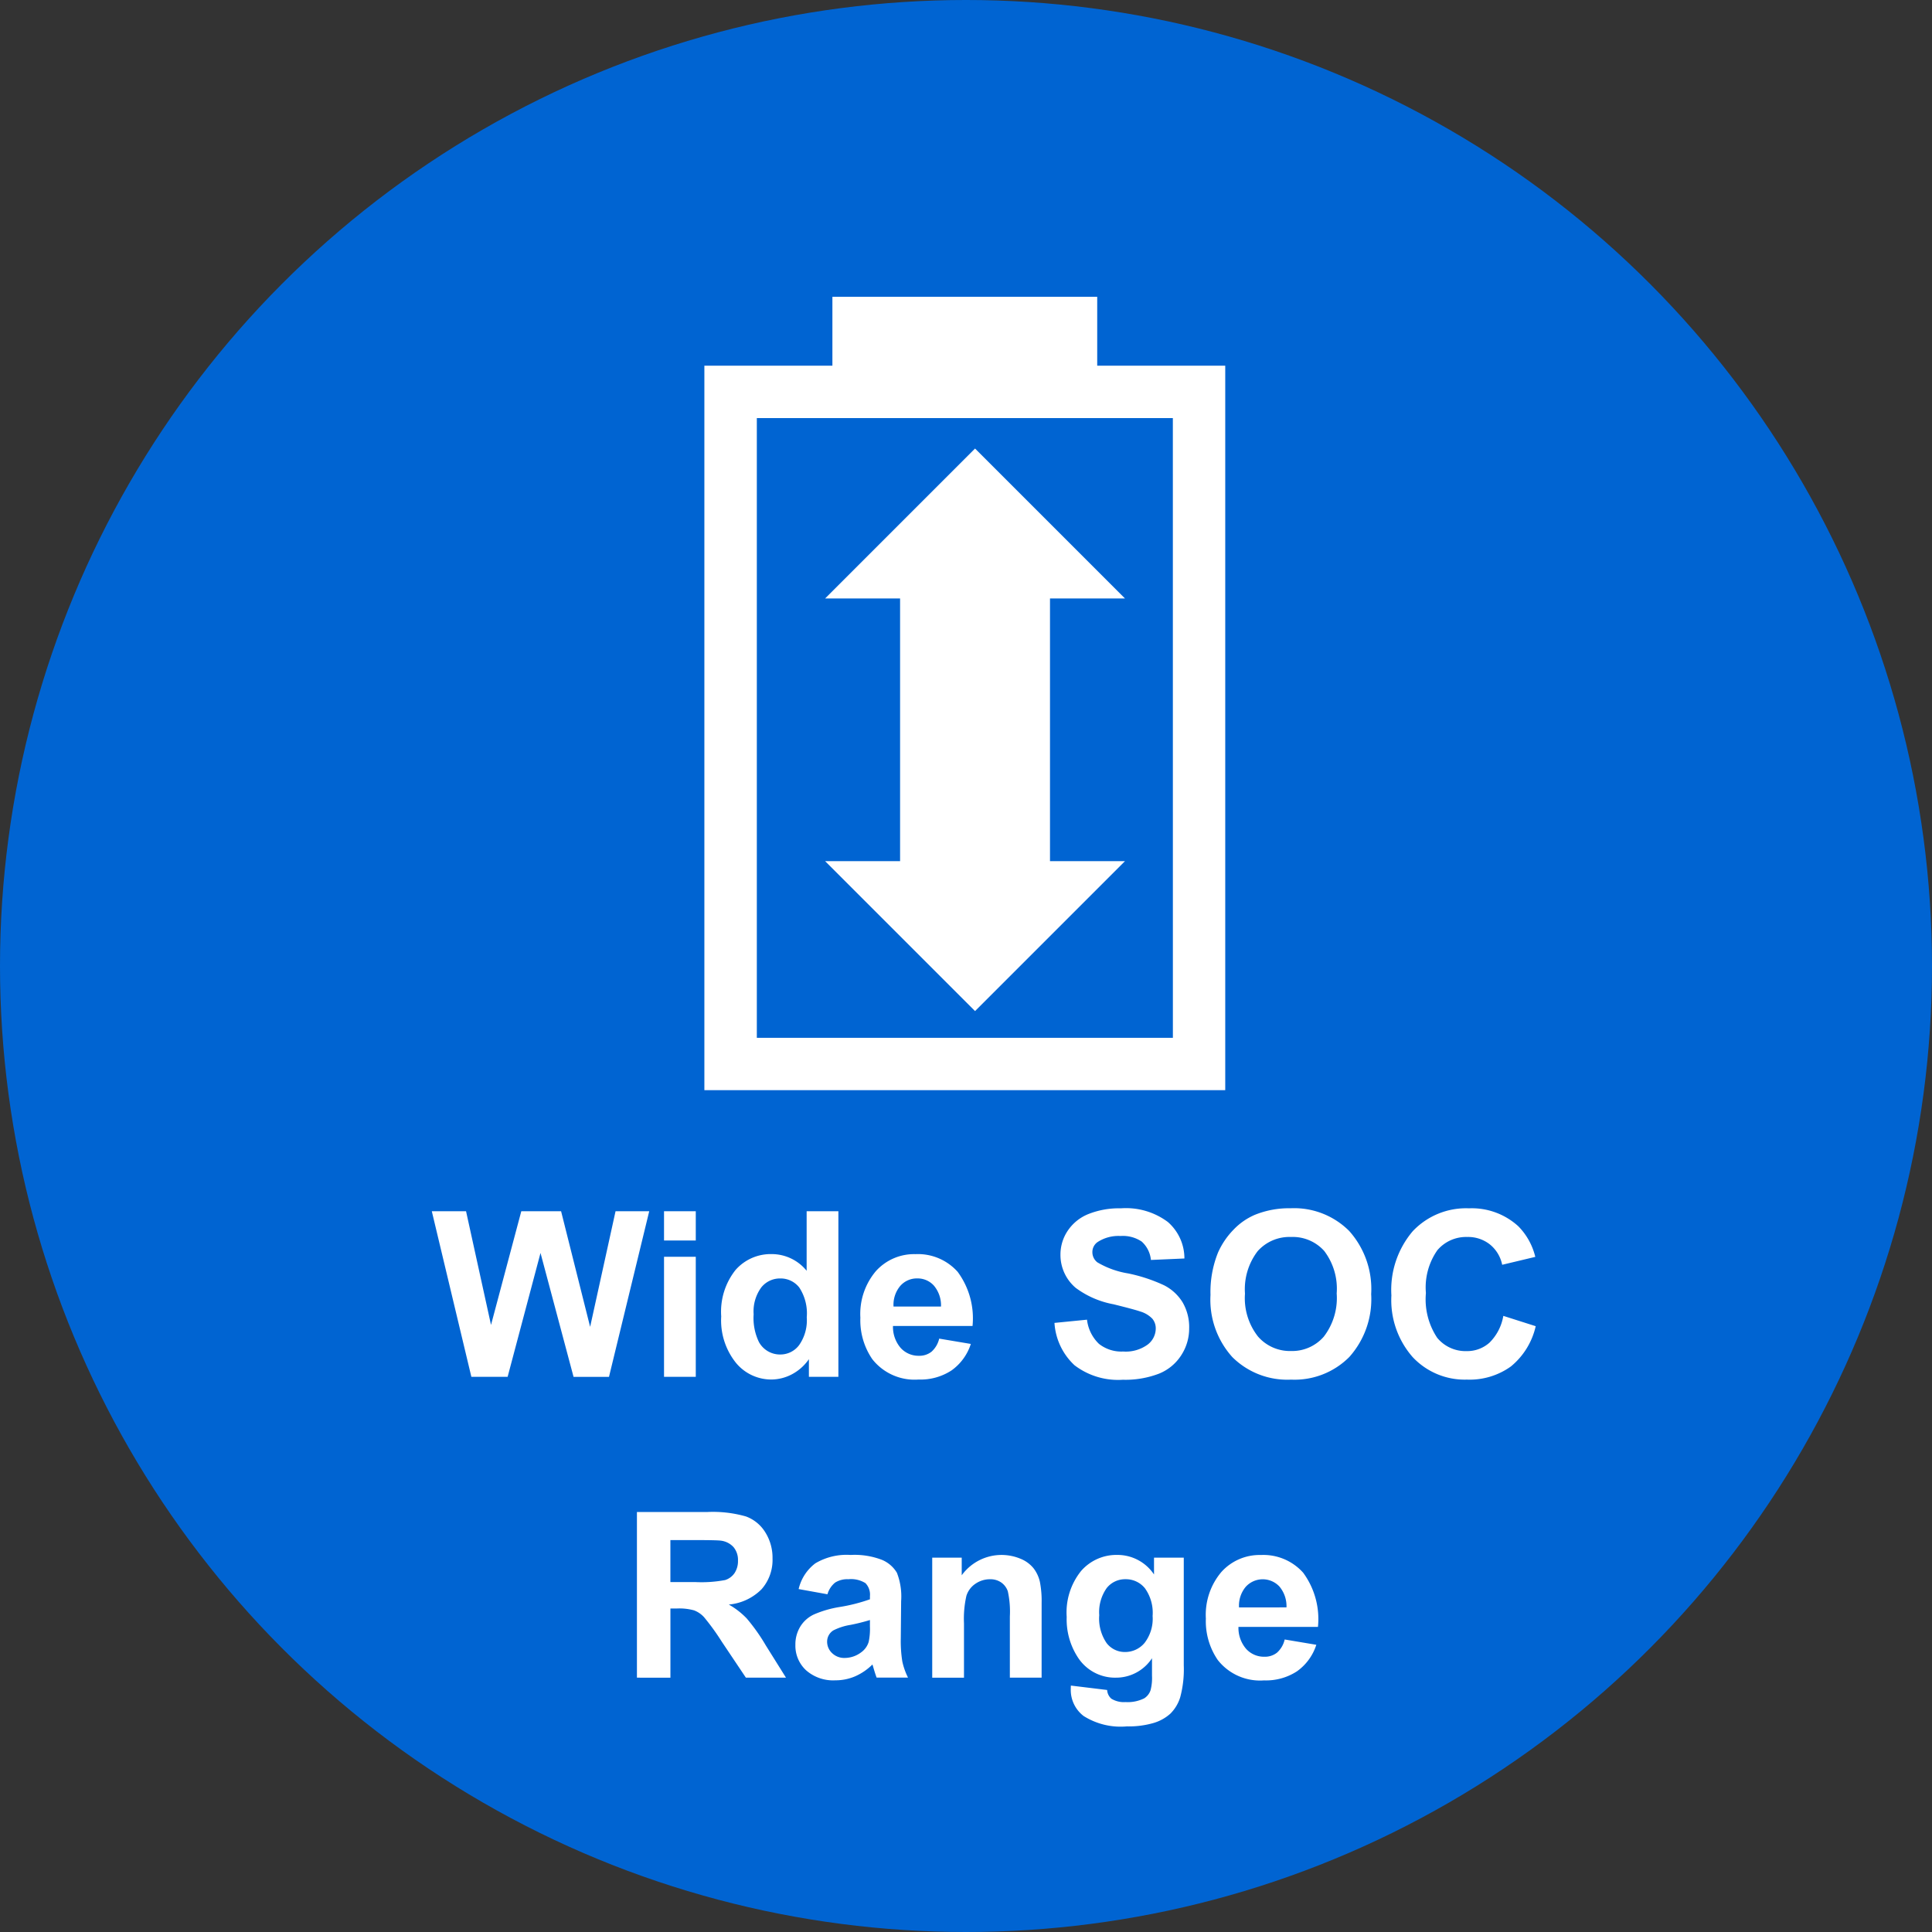
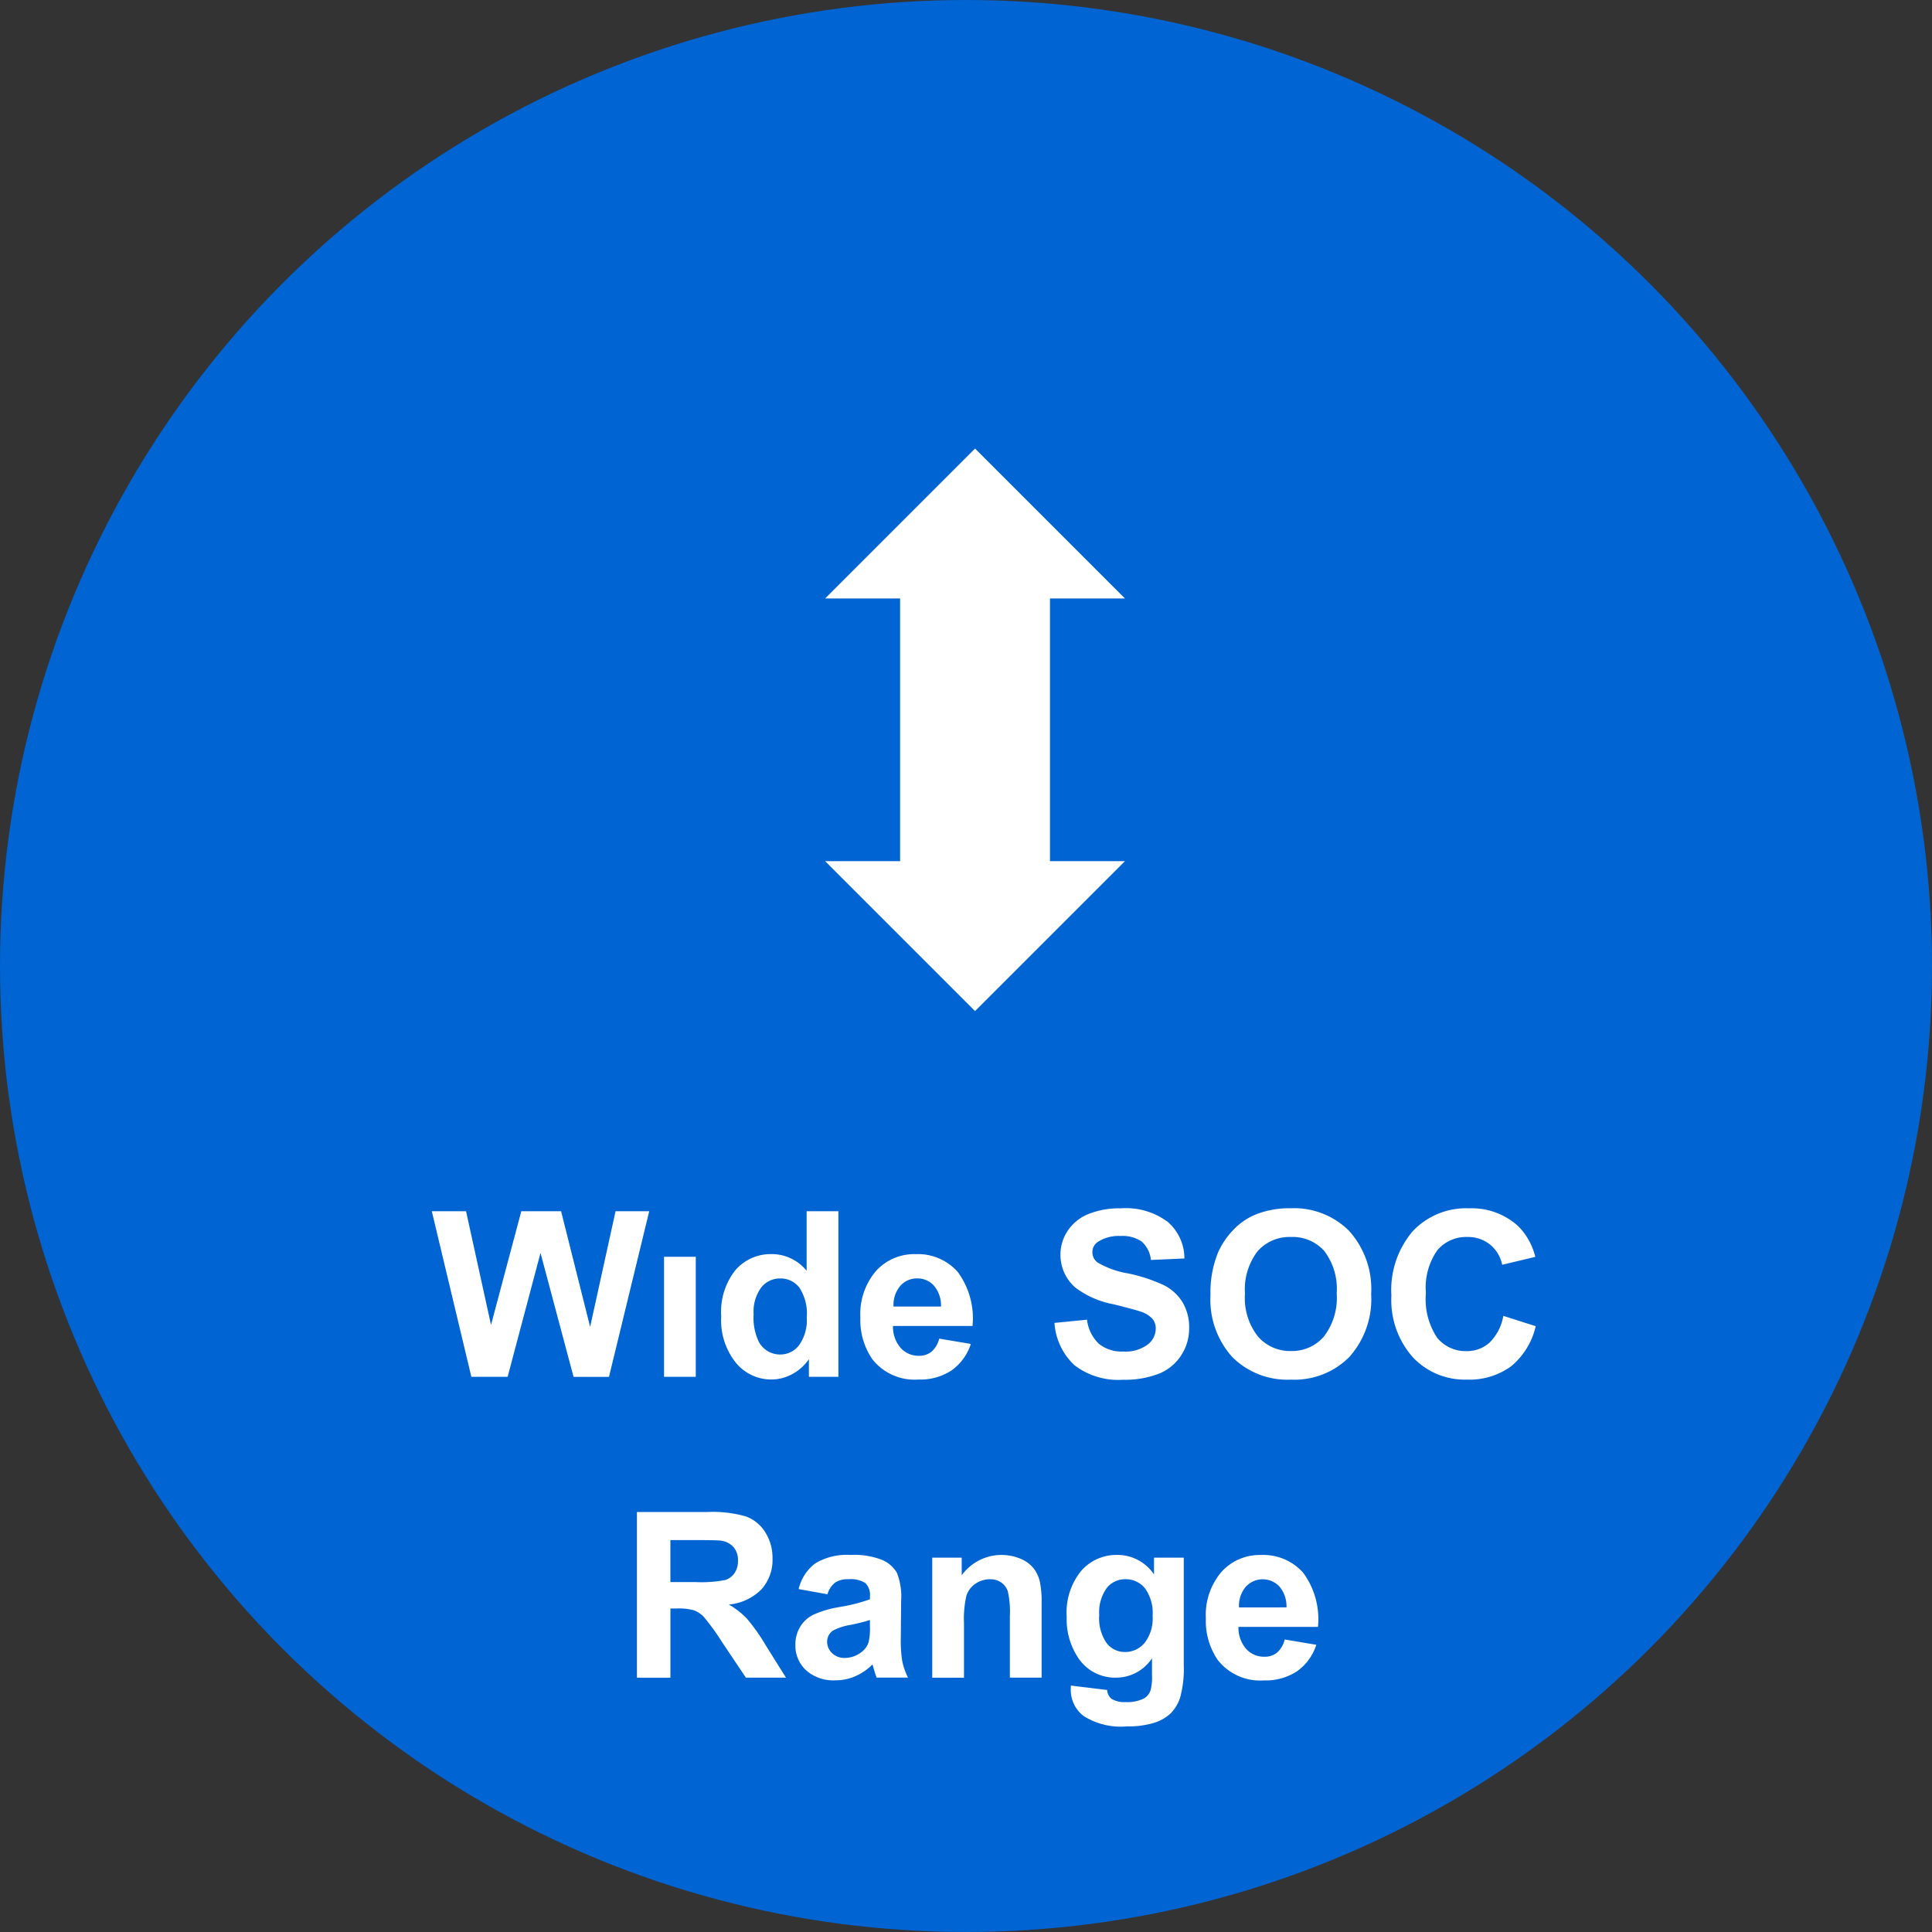
<svg xmlns="http://www.w3.org/2000/svg" id="scib_soc_en_v02" width="120" height="120" viewBox="0 0 120 120">
  <rect x="0" y="0" width="120" height="120" fill="#333333" stroke="none" />
  <circle id="楕円形_2001" data-name="楕円形 2001" cx="60" cy="60" r="60" fill="#0064d2" />
  <path id="パス_43361" data-name="パス 43361" d="M860.98,974.442v4.668h-4.655l9.311,9.311,9.311-9.311h-4.656V962.791h4.656l-9.311-9.311-9.311,9.311h4.655v11.65Z" transform="translate(-805.074 -925.621)" fill="#fff" />
-   <path id="パス_43360" data-name="パス 43360" d="M872.742,946.8v-4.277H856.294V946.8h-7.952v45h32.352v-45Zm4.7,41.75H851.6V950.057H877.44Z" transform="translate(-804.592 -924.088)" fill="#fff" />
  <g id="グループ_90039" data-name="グループ 90039" transform="translate(26.82 75.051)">
-     <path id="パス_43366" data-name="パス 43366" d="M2.491,3.185.034-7.1H2.161L3.712-.037,5.593-7.1H8.064L9.868.083,11.447-7.1h2.092l-2.5,10.29h-2.2L6.786-4.508,4.744,3.185ZM14.458-5.28V-7.1H16.43V-5.28Zm0,8.465V-4.269H16.43V3.185Zm10.83,0H23.456V2.09a2.96,2.96,0,0,1-1.077.951,2.764,2.764,0,0,1-1.253.312,2.839,2.839,0,0,1-2.2-1.035A4.211,4.211,0,0,1,18.01-.57,4.162,4.162,0,0,1,18.9-3.451a2.906,2.906,0,0,1,2.253-.986A2.791,2.791,0,0,1,23.316-3.4V-7.1h1.972ZM20.024-.7a3.413,3.413,0,0,0,.33,1.727,1.49,1.49,0,0,0,1.334.772,1.452,1.452,0,0,0,1.158-.579,2.673,2.673,0,0,0,.477-1.73,2.925,2.925,0,0,0-.463-1.849,1.466,1.466,0,0,0-1.186-.565,1.482,1.482,0,0,0-1.176.558A2.521,2.521,0,0,0,20.024-.7ZM31.549.813l1.965.33a3.224,3.224,0,0,1-1.2,1.646,3.516,3.516,0,0,1-2.046.565,3.335,3.335,0,0,1-2.878-1.27,4.268,4.268,0,0,1-.737-2.569,4.116,4.116,0,0,1,.969-2.9,3.19,3.19,0,0,1,2.45-1.049,3.309,3.309,0,0,1,2.625,1.1A4.86,4.86,0,0,1,33.62.026H28.679a2,2,0,0,0,.477,1.365,1.493,1.493,0,0,0,1.137.488,1.208,1.208,0,0,0,.779-.253A1.56,1.56,0,0,0,31.549.813Zm.112-1.993a1.9,1.9,0,0,0-.442-1.3,1.357,1.357,0,0,0-1.025-.446,1.37,1.37,0,0,0-1.067.47,1.82,1.82,0,0,0-.414,1.277ZM38.709-.163l2.021-.2a2.466,2.466,0,0,0,.741,1.5,2.239,2.239,0,0,0,1.506.477,2.314,2.314,0,0,0,1.513-.425A1.263,1.263,0,0,0,45,.195a.937.937,0,0,0-.214-.621,1.711,1.711,0,0,0-.748-.446Q43.671-1,42.373-1.321a5.643,5.643,0,0,1-2.344-1.018,2.677,2.677,0,0,1-.948-2.071,2.645,2.645,0,0,1,.446-1.47,2.79,2.79,0,0,1,1.284-1.042,5.148,5.148,0,0,1,2.025-.358,4.344,4.344,0,0,1,2.916.849A3,3,0,0,1,46.78-4.164L44.7-4.073a1.764,1.764,0,0,0-.572-1.141,2.094,2.094,0,0,0-1.316-.347,2.374,2.374,0,0,0-1.418.372.75.75,0,0,0-.33.639.79.79,0,0,0,.309.625,5.462,5.462,0,0,0,1.909.688,10.075,10.075,0,0,1,2.243.741,2.89,2.89,0,0,1,1.137,1.046A3.059,3.059,0,0,1,47.075.188a3.03,3.03,0,0,1-.491,1.656,2.944,2.944,0,0,1-1.39,1.148,5.828,5.828,0,0,1-2.239.376,4.458,4.458,0,0,1-3-.9A3.923,3.923,0,0,1,38.709-.163ZM48.4-1.9a6.544,6.544,0,0,1,.47-2.639,4.843,4.843,0,0,1,.958-1.411,4.006,4.006,0,0,1,1.33-.927,5.649,5.649,0,0,1,2.218-.407,4.831,4.831,0,0,1,3.639,1.411,5.407,5.407,0,0,1,1.365,3.924,5.389,5.389,0,0,1-1.355,3.9A4.794,4.794,0,0,1,53.406,3.36a4.843,4.843,0,0,1-3.65-1.4A5.314,5.314,0,0,1,48.4-1.9Zm2.141-.07A3.856,3.856,0,0,0,51.35.683a2.63,2.63,0,0,0,2.05.9A2.607,2.607,0,0,0,55.438.69a3.932,3.932,0,0,0,.8-2.685,3.869,3.869,0,0,0-.776-2.639A2.624,2.624,0,0,0,53.4-5.5a2.642,2.642,0,0,0-2.071.881A3.888,3.888,0,0,0,50.543-1.967ZM66.588-.6,68.6.041a4.518,4.518,0,0,1-1.541,2.5,4.394,4.394,0,0,1-2.734.818,4.426,4.426,0,0,1-3.369-1.4,5.358,5.358,0,0,1-1.32-3.829,5.625,5.625,0,0,1,1.327-3.99A4.549,4.549,0,0,1,64.454-7.28a4.28,4.28,0,0,1,3.067,1.116,4.059,4.059,0,0,1,1.053,1.9l-2.057.491a2.181,2.181,0,0,0-.762-1.263A2.182,2.182,0,0,0,64.349-5.5a2.341,2.341,0,0,0-1.857.821,4.026,4.026,0,0,0-.712,2.66,4.316,4.316,0,0,0,.7,2.78,2.279,2.279,0,0,0,1.825.828,2.081,2.081,0,0,0,1.425-.526A3.058,3.058,0,0,0,66.588-.6ZM12.775,21.872V11.582h4.373a7.485,7.485,0,0,1,2.4.277,2.365,2.365,0,0,1,1.2.986,2.964,2.964,0,0,1,.449,1.621,2.747,2.747,0,0,1-.681,1.913,3.27,3.27,0,0,1-2.035.951,4.847,4.847,0,0,1,1.113.863,11.727,11.727,0,0,1,1.183,1.671l1.256,2.007H19.542l-1.5-2.239a14.524,14.524,0,0,0-1.095-1.513,1.594,1.594,0,0,0-.625-.428,3.424,3.424,0,0,0-1.046-.116h-.421v4.3Zm2.078-5.938H16.39a7.938,7.938,0,0,0,1.867-.126,1.119,1.119,0,0,0,.583-.435,1.34,1.34,0,0,0,.211-.772,1.234,1.234,0,0,0-.277-.839,1.272,1.272,0,0,0-.783-.4q-.253-.035-1.516-.035H14.853Zm9.756.758-1.79-.323a2.788,2.788,0,0,1,1.039-1.6,3.8,3.8,0,0,1,2.19-.519,4.72,4.72,0,0,1,1.965.312,1.96,1.96,0,0,1,.909.793,4.067,4.067,0,0,1,.263,1.765l-.021,2.3a7.993,7.993,0,0,0,.095,1.449,4.23,4.23,0,0,0,.354,1H27.663q-.077-.2-.19-.583-.049-.175-.07-.232a3.556,3.556,0,0,1-1.081.737,3.1,3.1,0,0,1-1.228.246,2.54,2.54,0,0,1-1.814-.625,2.076,2.076,0,0,1-.663-1.579,2.12,2.12,0,0,1,.3-1.127,1.972,1.972,0,0,1,.846-.758,6.61,6.61,0,0,1,1.569-.46,10.746,10.746,0,0,0,1.916-.484v-.2A1.021,1.021,0,0,0,26.968,16a1.682,1.682,0,0,0-1.06-.242,1.411,1.411,0,0,0-.821.207A1.439,1.439,0,0,0,24.609,16.692Zm2.639,1.6a12.328,12.328,0,0,1-1.2.3,3.615,3.615,0,0,0-1.074.344.823.823,0,0,0-.386.695.967.967,0,0,0,.309.716,1.078,1.078,0,0,0,.786.3A1.708,1.708,0,0,0,26.7,20.3a1.235,1.235,0,0,0,.47-.653,3.9,3.9,0,0,0,.077-.962Zm10.662,3.58H35.938v-3.8a5.88,5.88,0,0,0-.126-1.562,1.1,1.1,0,0,0-.411-.551,1.174,1.174,0,0,0-.684-.2,1.582,1.582,0,0,0-.919.281,1.415,1.415,0,0,0-.558.744,6.431,6.431,0,0,0-.151,1.713v3.376H31.116V14.418h1.832v1.095a3.055,3.055,0,0,1,3.65-1.028,2,2,0,0,1,.818.6,2.174,2.174,0,0,1,.386.828,6.16,6.16,0,0,1,.109,1.327Zm1.818.491,2.253.274a.769.769,0,0,0,.26.54,1.483,1.483,0,0,0,.884.211,2.3,2.3,0,0,0,1.158-.232.954.954,0,0,0,.393-.5,3,3,0,0,0,.091-.905V20.665a2.669,2.669,0,0,1-2.232,1.207,2.748,2.748,0,0,1-2.379-1.27,4.318,4.318,0,0,1-.688-2.5,4.11,4.11,0,0,1,.9-2.864,2.911,2.911,0,0,1,2.243-.99,2.73,2.73,0,0,1,2.281,1.214V14.418H46.74v6.689a6.664,6.664,0,0,1-.218,1.972,2.444,2.444,0,0,1-.611,1.025,2.7,2.7,0,0,1-1.049.583,5.524,5.524,0,0,1-1.66.211,4.3,4.3,0,0,1-2.688-.649,2.037,2.037,0,0,1-.793-1.646Q39.721,22.5,39.728,22.364Zm1.762-4.373a2.688,2.688,0,0,0,.46,1.737,1.421,1.421,0,0,0,1.134.551,1.567,1.567,0,0,0,1.221-.565,2.463,2.463,0,0,0,.5-1.674,2.61,2.61,0,0,0-.477-1.72,1.517,1.517,0,0,0-1.207-.562,1.456,1.456,0,0,0-1.169.551A2.584,2.584,0,0,0,41.49,17.991ZM53.008,19.5l1.965.33a3.224,3.224,0,0,1-1.2,1.646,3.516,3.516,0,0,1-2.046.565,3.335,3.335,0,0,1-2.878-1.27,4.268,4.268,0,0,1-.737-2.569,4.116,4.116,0,0,1,.969-2.9,3.19,3.19,0,0,1,2.45-1.049,3.309,3.309,0,0,1,2.625,1.1,4.86,4.86,0,0,1,.919,3.366H50.137a2,2,0,0,0,.477,1.365,1.493,1.493,0,0,0,1.137.488,1.208,1.208,0,0,0,.779-.253A1.56,1.56,0,0,0,53.008,19.5Zm.112-1.993a1.9,1.9,0,0,0-.442-1.3,1.423,1.423,0,0,0-2.092.025,1.82,1.82,0,0,0-.414,1.277Z" transform="translate(-0.034 7.28)" fill="#fff" />
+     <path id="パス_43366" data-name="パス 43366" d="M2.491,3.185.034-7.1H2.161L3.712-.037,5.593-7.1H8.064L9.868.083,11.447-7.1h2.092l-2.5,10.29h-2.2L6.786-4.508,4.744,3.185ZM14.458-5.28H16.43V-5.28Zm0,8.465V-4.269H16.43V3.185Zm10.83,0H23.456V2.09a2.96,2.96,0,0,1-1.077.951,2.764,2.764,0,0,1-1.253.312,2.839,2.839,0,0,1-2.2-1.035A4.211,4.211,0,0,1,18.01-.57,4.162,4.162,0,0,1,18.9-3.451a2.906,2.906,0,0,1,2.253-.986A2.791,2.791,0,0,1,23.316-3.4V-7.1h1.972ZM20.024-.7a3.413,3.413,0,0,0,.33,1.727,1.49,1.49,0,0,0,1.334.772,1.452,1.452,0,0,0,1.158-.579,2.673,2.673,0,0,0,.477-1.73,2.925,2.925,0,0,0-.463-1.849,1.466,1.466,0,0,0-1.186-.565,1.482,1.482,0,0,0-1.176.558A2.521,2.521,0,0,0,20.024-.7ZM31.549.813l1.965.33a3.224,3.224,0,0,1-1.2,1.646,3.516,3.516,0,0,1-2.046.565,3.335,3.335,0,0,1-2.878-1.27,4.268,4.268,0,0,1-.737-2.569,4.116,4.116,0,0,1,.969-2.9,3.19,3.19,0,0,1,2.45-1.049,3.309,3.309,0,0,1,2.625,1.1A4.86,4.86,0,0,1,33.62.026H28.679a2,2,0,0,0,.477,1.365,1.493,1.493,0,0,0,1.137.488,1.208,1.208,0,0,0,.779-.253A1.56,1.56,0,0,0,31.549.813Zm.112-1.993a1.9,1.9,0,0,0-.442-1.3,1.357,1.357,0,0,0-1.025-.446,1.37,1.37,0,0,0-1.067.47,1.82,1.82,0,0,0-.414,1.277ZM38.709-.163l2.021-.2a2.466,2.466,0,0,0,.741,1.5,2.239,2.239,0,0,0,1.506.477,2.314,2.314,0,0,0,1.513-.425A1.263,1.263,0,0,0,45,.195a.937.937,0,0,0-.214-.621,1.711,1.711,0,0,0-.748-.446Q43.671-1,42.373-1.321a5.643,5.643,0,0,1-2.344-1.018,2.677,2.677,0,0,1-.948-2.071,2.645,2.645,0,0,1,.446-1.47,2.79,2.79,0,0,1,1.284-1.042,5.148,5.148,0,0,1,2.025-.358,4.344,4.344,0,0,1,2.916.849A3,3,0,0,1,46.78-4.164L44.7-4.073a1.764,1.764,0,0,0-.572-1.141,2.094,2.094,0,0,0-1.316-.347,2.374,2.374,0,0,0-1.418.372.75.75,0,0,0-.33.639.79.79,0,0,0,.309.625,5.462,5.462,0,0,0,1.909.688,10.075,10.075,0,0,1,2.243.741,2.89,2.89,0,0,1,1.137,1.046A3.059,3.059,0,0,1,47.075.188a3.03,3.03,0,0,1-.491,1.656,2.944,2.944,0,0,1-1.39,1.148,5.828,5.828,0,0,1-2.239.376,4.458,4.458,0,0,1-3-.9A3.923,3.923,0,0,1,38.709-.163ZM48.4-1.9a6.544,6.544,0,0,1,.47-2.639,4.843,4.843,0,0,1,.958-1.411,4.006,4.006,0,0,1,1.33-.927,5.649,5.649,0,0,1,2.218-.407,4.831,4.831,0,0,1,3.639,1.411,5.407,5.407,0,0,1,1.365,3.924,5.389,5.389,0,0,1-1.355,3.9A4.794,4.794,0,0,1,53.406,3.36a4.843,4.843,0,0,1-3.65-1.4A5.314,5.314,0,0,1,48.4-1.9Zm2.141-.07A3.856,3.856,0,0,0,51.35.683a2.63,2.63,0,0,0,2.05.9A2.607,2.607,0,0,0,55.438.69a3.932,3.932,0,0,0,.8-2.685,3.869,3.869,0,0,0-.776-2.639A2.624,2.624,0,0,0,53.4-5.5a2.642,2.642,0,0,0-2.071.881A3.888,3.888,0,0,0,50.543-1.967ZM66.588-.6,68.6.041a4.518,4.518,0,0,1-1.541,2.5,4.394,4.394,0,0,1-2.734.818,4.426,4.426,0,0,1-3.369-1.4,5.358,5.358,0,0,1-1.32-3.829,5.625,5.625,0,0,1,1.327-3.99A4.549,4.549,0,0,1,64.454-7.28a4.28,4.28,0,0,1,3.067,1.116,4.059,4.059,0,0,1,1.053,1.9l-2.057.491a2.181,2.181,0,0,0-.762-1.263A2.182,2.182,0,0,0,64.349-5.5a2.341,2.341,0,0,0-1.857.821,4.026,4.026,0,0,0-.712,2.66,4.316,4.316,0,0,0,.7,2.78,2.279,2.279,0,0,0,1.825.828,2.081,2.081,0,0,0,1.425-.526A3.058,3.058,0,0,0,66.588-.6ZM12.775,21.872V11.582h4.373a7.485,7.485,0,0,1,2.4.277,2.365,2.365,0,0,1,1.2.986,2.964,2.964,0,0,1,.449,1.621,2.747,2.747,0,0,1-.681,1.913,3.27,3.27,0,0,1-2.035.951,4.847,4.847,0,0,1,1.113.863,11.727,11.727,0,0,1,1.183,1.671l1.256,2.007H19.542l-1.5-2.239a14.524,14.524,0,0,0-1.095-1.513,1.594,1.594,0,0,0-.625-.428,3.424,3.424,0,0,0-1.046-.116h-.421v4.3Zm2.078-5.938H16.39a7.938,7.938,0,0,0,1.867-.126,1.119,1.119,0,0,0,.583-.435,1.34,1.34,0,0,0,.211-.772,1.234,1.234,0,0,0-.277-.839,1.272,1.272,0,0,0-.783-.4q-.253-.035-1.516-.035H14.853Zm9.756.758-1.79-.323a2.788,2.788,0,0,1,1.039-1.6,3.8,3.8,0,0,1,2.19-.519,4.72,4.72,0,0,1,1.965.312,1.96,1.96,0,0,1,.909.793,4.067,4.067,0,0,1,.263,1.765l-.021,2.3a7.993,7.993,0,0,0,.095,1.449,4.23,4.23,0,0,0,.354,1H27.663q-.077-.2-.19-.583-.049-.175-.07-.232a3.556,3.556,0,0,1-1.081.737,3.1,3.1,0,0,1-1.228.246,2.54,2.54,0,0,1-1.814-.625,2.076,2.076,0,0,1-.663-1.579,2.12,2.12,0,0,1,.3-1.127,1.972,1.972,0,0,1,.846-.758,6.61,6.61,0,0,1,1.569-.46,10.746,10.746,0,0,0,1.916-.484v-.2A1.021,1.021,0,0,0,26.968,16a1.682,1.682,0,0,0-1.06-.242,1.411,1.411,0,0,0-.821.207A1.439,1.439,0,0,0,24.609,16.692Zm2.639,1.6a12.328,12.328,0,0,1-1.2.3,3.615,3.615,0,0,0-1.074.344.823.823,0,0,0-.386.695.967.967,0,0,0,.309.716,1.078,1.078,0,0,0,.786.3A1.708,1.708,0,0,0,26.7,20.3a1.235,1.235,0,0,0,.47-.653,3.9,3.9,0,0,0,.077-.962Zm10.662,3.58H35.938v-3.8a5.88,5.88,0,0,0-.126-1.562,1.1,1.1,0,0,0-.411-.551,1.174,1.174,0,0,0-.684-.2,1.582,1.582,0,0,0-.919.281,1.415,1.415,0,0,0-.558.744,6.431,6.431,0,0,0-.151,1.713v3.376H31.116V14.418h1.832v1.095a3.055,3.055,0,0,1,3.65-1.028,2,2,0,0,1,.818.6,2.174,2.174,0,0,1,.386.828,6.16,6.16,0,0,1,.109,1.327Zm1.818.491,2.253.274a.769.769,0,0,0,.26.54,1.483,1.483,0,0,0,.884.211,2.3,2.3,0,0,0,1.158-.232.954.954,0,0,0,.393-.5,3,3,0,0,0,.091-.905V20.665a2.669,2.669,0,0,1-2.232,1.207,2.748,2.748,0,0,1-2.379-1.27,4.318,4.318,0,0,1-.688-2.5,4.11,4.11,0,0,1,.9-2.864,2.911,2.911,0,0,1,2.243-.99,2.73,2.73,0,0,1,2.281,1.214V14.418H46.74v6.689a6.664,6.664,0,0,1-.218,1.972,2.444,2.444,0,0,1-.611,1.025,2.7,2.7,0,0,1-1.049.583,5.524,5.524,0,0,1-1.66.211,4.3,4.3,0,0,1-2.688-.649,2.037,2.037,0,0,1-.793-1.646Q39.721,22.5,39.728,22.364Zm1.762-4.373a2.688,2.688,0,0,0,.46,1.737,1.421,1.421,0,0,0,1.134.551,1.567,1.567,0,0,0,1.221-.565,2.463,2.463,0,0,0,.5-1.674,2.61,2.61,0,0,0-.477-1.72,1.517,1.517,0,0,0-1.207-.562,1.456,1.456,0,0,0-1.169.551A2.584,2.584,0,0,0,41.49,17.991ZM53.008,19.5l1.965.33a3.224,3.224,0,0,1-1.2,1.646,3.516,3.516,0,0,1-2.046.565,3.335,3.335,0,0,1-2.878-1.27,4.268,4.268,0,0,1-.737-2.569,4.116,4.116,0,0,1,.969-2.9,3.19,3.19,0,0,1,2.45-1.049,3.309,3.309,0,0,1,2.625,1.1,4.86,4.86,0,0,1,.919,3.366H50.137a2,2,0,0,0,.477,1.365,1.493,1.493,0,0,0,1.137.488,1.208,1.208,0,0,0,.779-.253A1.56,1.56,0,0,0,53.008,19.5Zm.112-1.993a1.9,1.9,0,0,0-.442-1.3,1.423,1.423,0,0,0-2.092.025,1.82,1.82,0,0,0-.414,1.277Z" transform="translate(-0.034 7.28)" fill="#fff" />
  </g>
</svg>